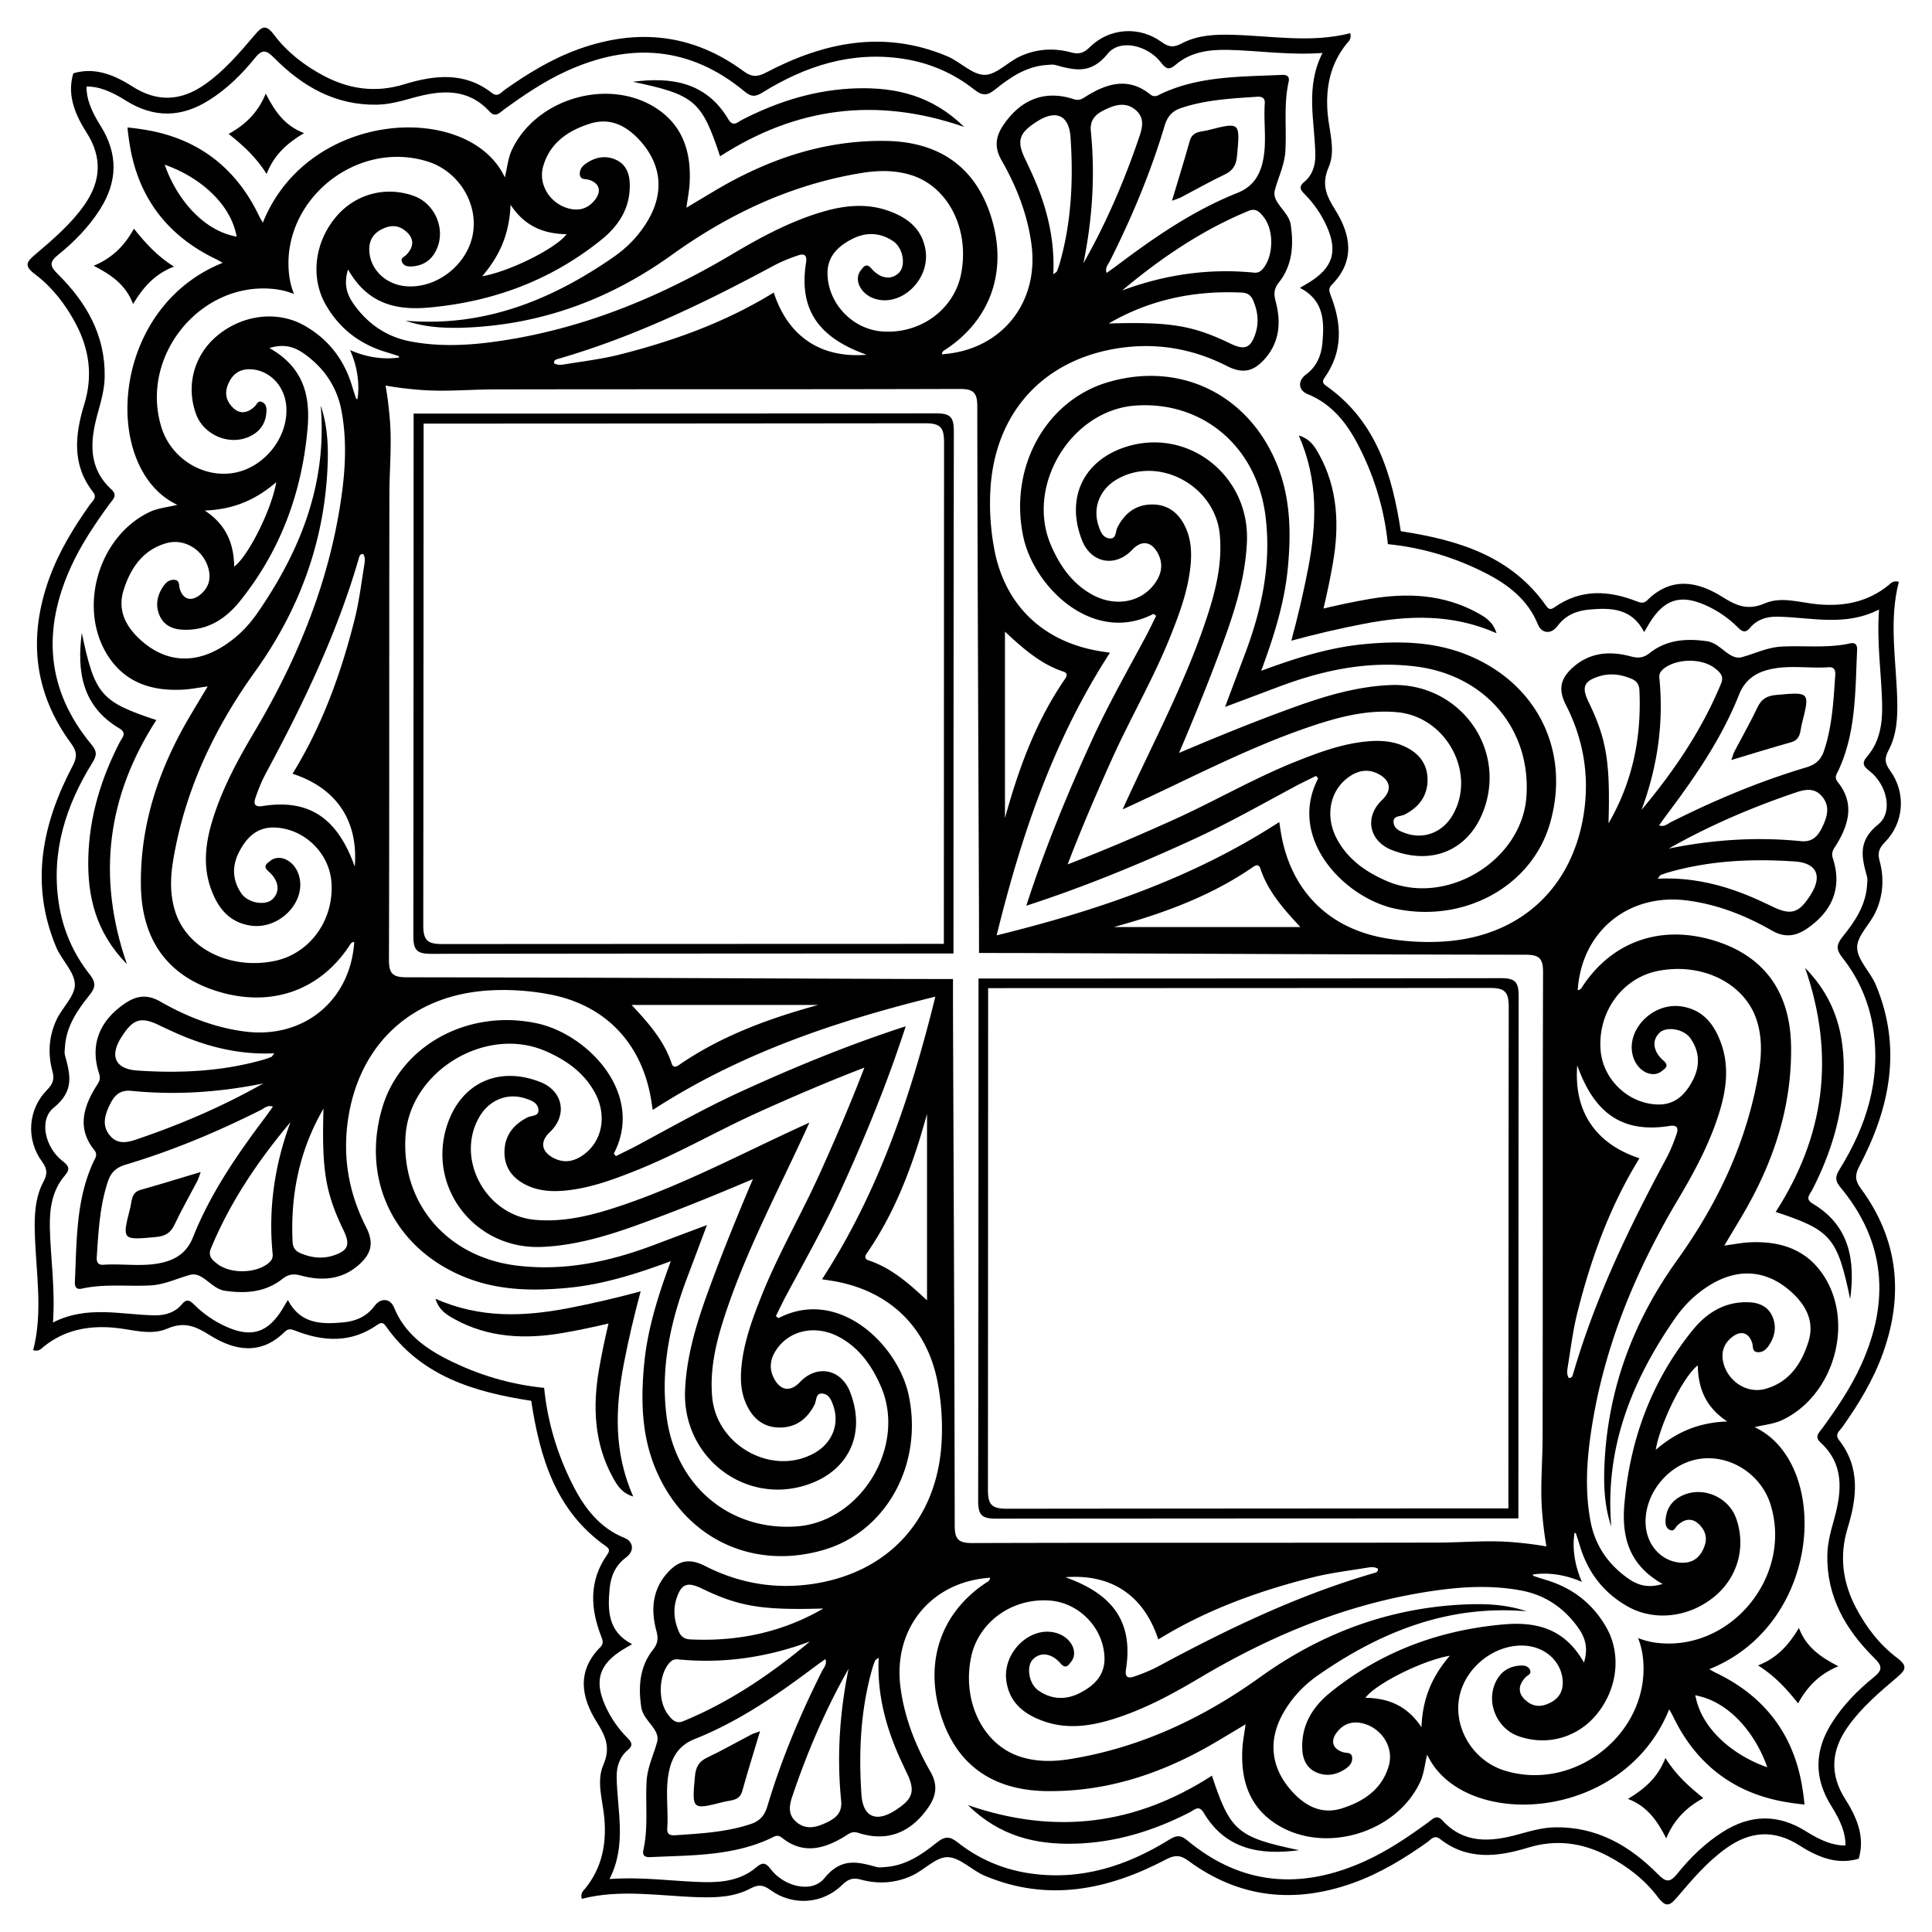
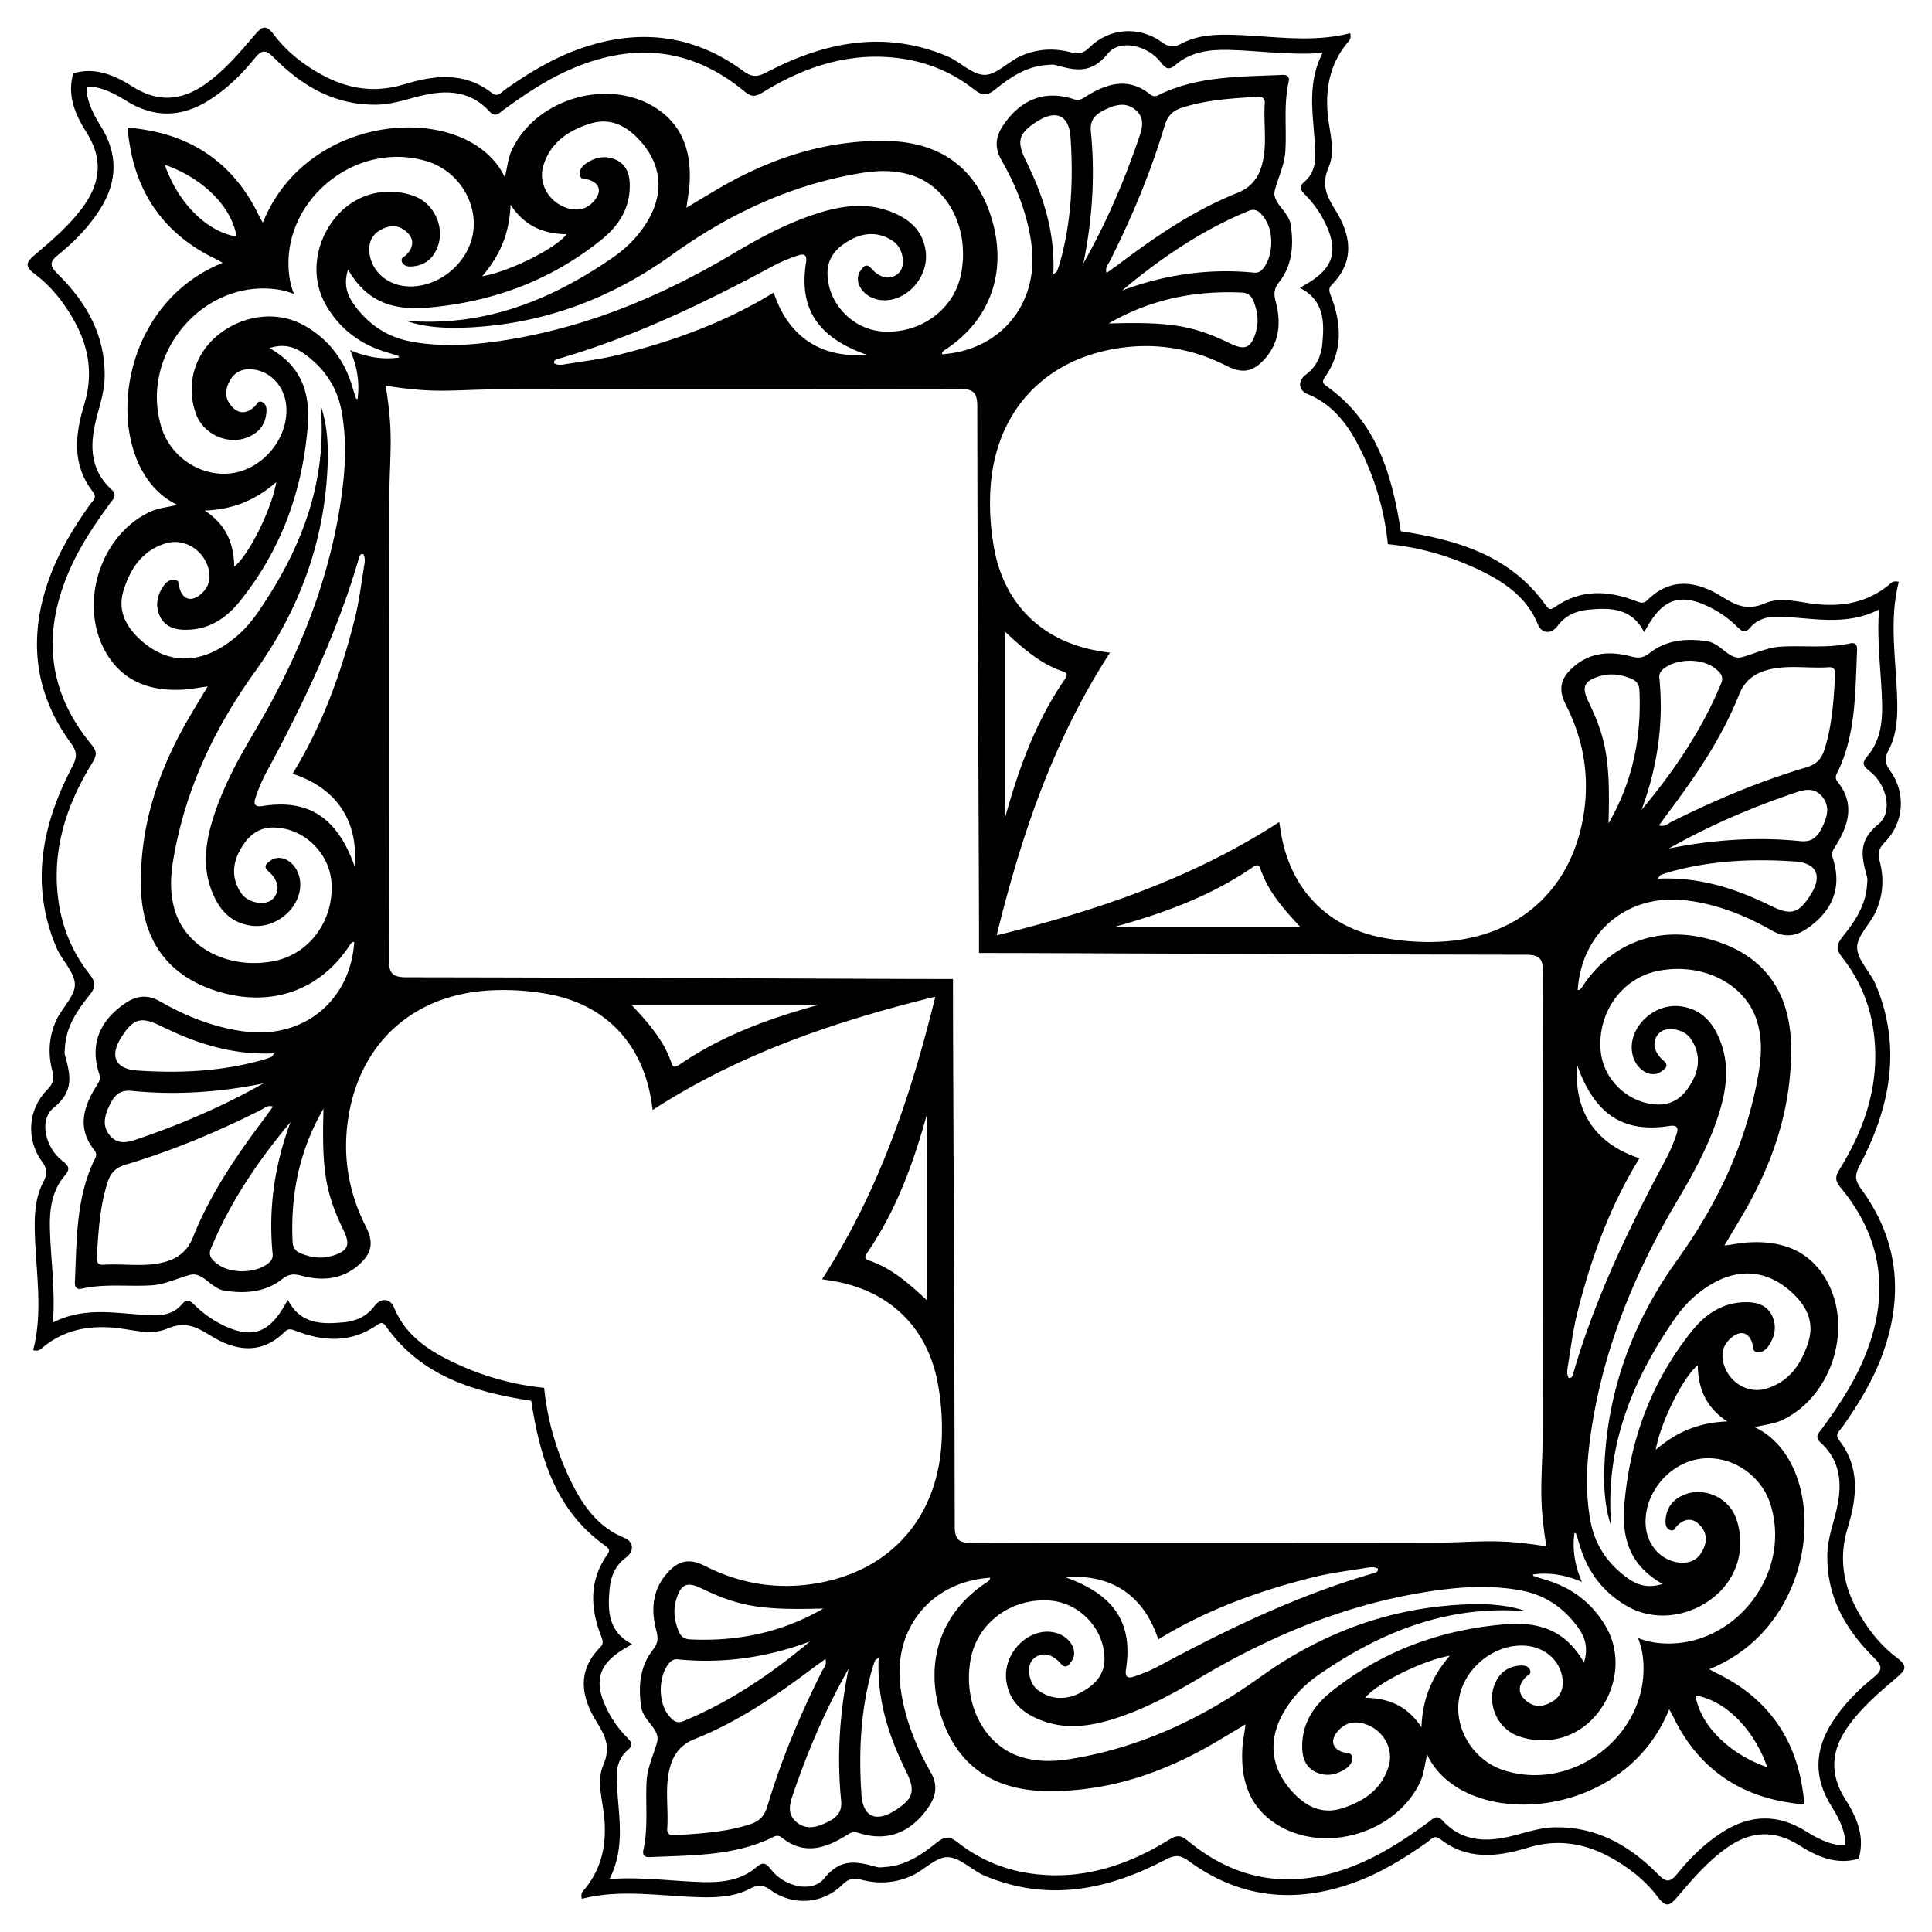
<svg xmlns="http://www.w3.org/2000/svg" viewBox="0 0 1647.034 1647.034">
  <path d="M62.489 62.489c15.923-4.656 31.463-.895 50.26 11.161 21.597 13.849 41.91 12.458 62.276-1.926 16.313-11.538 29.119-26.65 41.906-41.666 6.082-7.142 9.482-10.001 16.676-.422 11.152 14.852 25.892 26.249 42.418 34.99 21.81 11.521 44.339 14.645 68.431 7.27 25.753-7.89 51.503-10.938 74.867 7.348 5.102 3.991 7.832-.47 11.034-2.741 19.688-13.948 40.185-26.436 62.995-34.64 49.998-17.948 97.12-13.114 140.386 18.722 6.812 5.014 11.464 5.399 19.243 1.304 49.472-26.04 100.754-36.598 154.63-13.91 10.97 4.633 20.984 15.635 31.584 15.843 9.898.173 19.687-10.748 30.071-15.622 14.044-6.576 29.06-7.608 44.038-3.483 6.607 1.82 10.736.405 15.701-4.503 16.613-16.406 42.2-18.316 61.278-4.381 6.245 4.565 10.545 4.702 17.076 1.227 13.671-7.271 28.828-7.816 43.954-7.387 33.354.954 66.698 7.126 99.718-1.388 1.47 4.994-1.404 6.94-3.096 9.044-14.014 17.46-17.967 37.423-16.138 59.284 1.29 15.32 7.09 31.545.898 45.869-6.437 14.876-1.91 24.473 5.734 36.675 13.187 21.064 16.983 43.316-3.031 63.526-2.959 2.987-2.424 5.432-.988 9.091 9.42 24.001 10.645 47.626-4.975 69.864-2.248 3.2-2.184 4.98 1.047 7.245 42.998 30.153 56.3 75.812 63.696 123.974 48.161 7.396 93.82 20.697 123.973 63.695 2.266 3.232 4.046 3.295 7.245 1.047 22.238-15.62 45.863-14.394 69.864-4.975 3.66 1.437 6.104 1.971 9.09-.988 20.212-20.014 42.463-16.218 63.527-3.03 12.202 7.643 21.8 12.17 36.676 5.734 14.323-6.193 30.549-.392 45.868.898 21.861 1.828 41.824-2.125 59.284-16.139 2.105-1.692 4.05-4.565 9.044-3.096-8.514 33.02-2.342 66.364-1.388 99.719.429 15.126-.116 30.282-7.387 43.954-3.475 6.53-3.338 10.83 1.227 17.075 13.936 19.079 12.025 44.666-4.38 61.278-4.909 4.966-6.323 9.094-4.504 15.701 4.125 14.978 3.094 29.995-3.483 44.038-4.873 10.384-15.794 20.173-15.622 30.07.208 10.601 11.21 20.615 15.843 31.585 22.688 53.877 12.13 105.159-13.91 154.63-4.094 7.78-3.71 12.43 1.304 19.243 31.837 43.267 36.67 90.388 18.722 140.386-8.204 22.81-20.691 43.308-34.64 62.996-2.27 3.2-6.732 5.931-2.74 11.033 18.285 23.364 15.237 49.114 7.348 74.867-7.375 24.093-4.252 46.62 7.27 68.43 8.74 16.527 20.138 31.268 34.99 42.419 9.578 7.194 6.72 10.594-.423 16.676-15.017 12.787-30.128 25.593-41.666 41.906-14.383 20.366-15.775 40.679-1.926 62.276 12.056 18.797 15.818 34.338 11.162 50.26-15.923 4.657-31.464.895-50.26-11.161-21.598-13.849-41.911-12.457-62.277 1.926-16.313 11.539-29.119 26.65-41.906 41.666-6.082 7.142-9.482 10.001-16.676.422-11.151-14.851-25.892-26.249-42.418-34.99-21.81-11.521-44.339-14.644-68.43-7.27-25.754 7.89-51.504 10.938-74.868-7.347-5.102-3.992-7.832.47-11.033 2.74-19.688 13.949-40.186 26.436-62.996 34.64-49.998 17.949-97.12 13.115-140.386-18.722-6.812-5.014-11.464-5.398-19.243-1.304-49.471 26.04-100.754 36.598-154.63 13.91-10.97-4.632-20.984-15.635-31.584-15.842-9.898-.173-19.687 10.748-30.07 15.621-14.045 6.577-29.061 7.608-44.039 3.483-6.607-1.819-10.735-.405-15.701 4.504-16.613 16.405-42.2 18.316-61.278 4.38-6.245-4.565-10.545-4.702-17.076-1.227-13.671 7.271-28.828 7.816-43.954 7.387-33.354-.954-66.698-7.126-99.718 1.388-1.469-4.994 1.404-6.939 3.096-9.044 14.014-17.46 17.967-37.423 16.139-59.284-1.29-15.32-7.091-31.545-.898-45.868 6.436-14.877 1.909-24.474-5.735-36.676-13.187-21.064-16.983-43.315 3.031-63.526 2.959-2.987 2.425-5.432.988-9.091-9.419-24.001-10.644-47.626 4.975-69.864 2.248-3.199 2.185-4.98-1.047-7.245-42.998-30.152-56.3-75.812-63.695-123.973-48.162-7.396-93.822-20.697-123.974-63.696-2.265-3.231-4.046-3.295-7.245-1.047-22.238 15.62-45.862 14.394-69.863 4.976-3.66-1.437-6.105-1.972-9.092.987-20.21 20.015-42.462 16.218-63.526 3.031-12.202-7.643-21.799-12.171-36.675-5.734-14.324 6.193-30.55.391-45.869-.898-21.86-1.829-41.824 2.124-59.284 16.138-2.105 1.692-4.05 4.565-9.044 3.096 8.514-33.02 2.342-66.364 1.388-99.718-.429-15.126.116-30.283 7.387-43.954 3.475-6.53 3.338-10.83-1.227-17.076-13.935-19.078-12.025-44.665 4.38-61.278 4.909-4.965 6.323-9.094 4.504-15.701-4.125-14.977-3.093-29.994 3.483-44.038 4.873-10.383 15.795-20.173 15.622-30.07-.208-10.601-11.21-20.615-15.843-31.585-22.688-53.876-12.13-105.158 13.91-154.63 4.095-7.78 3.71-12.43-1.304-19.243-31.836-43.267-36.67-90.388-18.722-140.385 8.204-22.81 20.692-43.308 34.64-62.996 2.27-3.202 6.732-5.932 2.74-11.034-18.285-23.364-15.236-49.114-7.347-74.867 7.375-24.092 4.251-46.62-7.27-68.43-8.741-16.527-20.138-31.267-34.99-42.419-9.579-7.194-6.72-10.594.422-16.676 15.017-12.787 30.128-25.593 41.666-41.906 14.384-20.365 15.775-40.679 1.926-62.276C61.594 93.952 57.832 78.412 62.49 62.49zm1510.775 1510.775c.228-9.967-3.816-20.564-11.918-33.416-15.155-24.047-14.612-47.634.477-71.352 9.576-15.033 21.91-27.646 35.636-38.685 7.963-6.407 6.931-9.871.16-16.573-24.276-24.028-40.466-52.077-39.822-87.663.205-10.9 3.26-21.16 6.097-31.501 6.416-23.41 8.137-45.982-11.95-64.4-5.499-5.044-1.053-8.47 1.516-11.995 12.399-17.035 24.213-34.42 32.996-53.662 24.64-54.067 21.342-105.024-17.397-151.723-4.658-5.614-4.762-9.024-.876-15.295 22.77-36.735 35.453-76.112 28.732-120.011-3.467-22.553-12.311-42.949-26.405-60.724-5.379-6.784-4.968-11.137.205-17.536 10.574-13.077 20.004-26.977 20.982-44.684.117-2.141.55-4.426.006-6.416-4.53-16.556-8.352-30.498 9.53-44.894 13.137-10.592 6.95-34.292-7.313-45.305-5.565-4.292-7.035-6.838-2.057-12.67 10.962-12.847 13.026-28.586 12.66-44.8-.588-25.726-4.677-51.293-2.644-80.363-29.197 14.942-58.14 6.547-86.845 6.113-8.9-.13-17.163 2.368-23.074 9.468-3.843 4.616-6.513 3.595-10.229-.126-7.94-7.954-17.083-14.316-27.384-18.955-21.532-9.682-35.433-5.436-47.97 14.74-1.348 2.17-2.603 4.396-4.73 8.004-10.624-20.724-28.922-20.868-47.474-19.123-10.42.985-19.739 4.913-26.463 14.017-5.334 7.217-13.442 6.494-16.638-1.397-8.637-21.348-25.663-34.154-45.043-43.995-26.904-13.643-54.626-21.658-82.874-24.463-2.804-28.247-10.82-55.97-24.463-82.874-9.841-19.38-22.647-36.406-43.995-45.043-7.891-3.196-8.614-11.304-1.397-16.638 9.104-6.724 13.032-16.043 14.017-26.463 1.745-18.552 1.601-36.85-19.123-47.473 3.608-2.128 5.834-3.383 8.004-4.73 20.176-12.538 24.422-26.438 14.74-47.97-4.64-10.302-11.001-19.445-18.955-27.385-3.72-3.715-4.742-6.385-.126-10.228 7.1-5.911 9.597-14.175 9.468-23.075-.434-28.705-8.83-57.648 6.113-86.845-29.07 2.034-54.637-2.056-80.362-2.644-16.215-.366-31.954 1.698-44.801 12.66-5.832 4.978-8.378 3.508-12.67-2.057-11.013-14.262-34.713-20.45-45.305-7.313-14.396 17.882-28.338 14.061-44.893 9.53-1.991-.543-4.276-.11-6.417.007-17.707.977-31.607 10.408-44.684 20.982-6.399 5.172-10.752 5.583-17.536.205-17.775-14.094-38.171-22.938-60.724-26.406-43.899-6.72-83.276 5.963-120.011 28.733-6.27 3.886-9.681 3.782-15.295-.877-46.699-38.739-97.656-42.037-151.723-17.396-19.243 8.782-36.627 20.596-53.662 32.996-3.526 2.568-6.95 7.015-11.995 1.515-18.418-20.086-40.99-18.365-64.4-11.95-10.34 2.837-20.6 5.892-31.501 6.097-35.586.645-63.636-15.546-87.663-39.82-6.702-6.773-10.166-7.805-16.574.159-11.038 13.725-23.651 26.06-38.684 35.636-23.718 15.088-47.305 15.631-71.352.476C94.335 77.586 83.737 73.542 73.77 73.77c-.228 9.967 3.816 20.565 11.918 33.416 15.155 24.047 14.612 47.634-.476 71.353-9.576 15.032-21.911 27.645-35.636 38.684-7.964 6.407-6.932 9.872-.16 16.573 24.275 24.028 40.466 52.077 39.821 87.663-.205 10.901-3.26 21.16-6.096 31.502-6.417 23.409-8.137 45.98 11.949 64.4 5.5 5.044 1.053 8.469-1.515 11.995-12.4 17.035-24.214 34.419-32.996 53.661-24.64 54.067-21.343 105.024 17.396 151.723 4.659 5.614 4.763 9.025.877 15.295-22.77 36.735-35.453 76.113-28.733 120.012 3.468 22.552 12.312 42.948 26.406 60.723 5.378 6.784 4.967 11.138-.206 17.537-10.574 13.076-20.004 26.977-20.981 44.683-.118 2.142-.55 4.426-.007 6.417 4.531 16.556 8.352 30.497-9.53 44.894-13.137 10.591-6.95 34.292 7.313 45.305 5.565 4.291 7.035 6.837 2.057 12.67-10.962 12.846-13.026 28.586-12.66 44.8.588 25.726 4.678 51.292 2.644 80.362 29.197-14.942 58.14-6.547 86.845-6.113 8.9.13 17.164-2.368 23.075-9.467 3.843-4.617 6.513-3.596 10.228.126 7.94 7.953 17.083 14.315 27.384 18.954 21.533 9.682 35.433 5.436 47.971-14.74 1.347-2.17 2.602-4.396 4.73-8.004 10.624 20.724 28.921 20.869 47.473 19.123 10.42-.984 19.739-4.913 26.463-14.017 5.334-7.216 13.442-6.494 16.638 1.397 8.637 21.348 25.663 34.154 45.043 43.995 26.904 13.644 54.627 21.659 82.874 24.464 2.804 28.247 10.82 55.97 24.463 82.873 9.841 19.38 22.647 36.406 43.995 45.043 7.891 3.196 8.614 11.304 1.397 16.638-9.104 6.725-13.032 16.043-14.017 26.464-1.745 18.551-1.601 36.849 19.123 47.472-3.608 2.129-5.834 3.384-8.004 4.73-20.176 12.538-24.422 26.439-14.74 47.971 4.64 10.302 11.001 19.445 18.955 27.385 3.72 3.715 4.742 6.385.126 10.228-7.1 5.911-9.597 14.175-9.468 23.074.434 28.705 8.83 57.648-6.113 86.846 29.07-2.034 54.637 2.056 80.362 2.643 16.215.366 31.954-1.698 44.801-12.66 5.832-4.977 8.378-3.508 12.67 2.058 11.013 14.262 34.713 20.45 45.305 7.313 14.396-17.883 28.338-14.061 44.893-9.53 1.991.543 4.276.11 6.417-.007 17.707-.978 31.607-10.408 44.684-20.982 6.399-5.172 10.752-5.583 17.536-.205 17.775 14.094 38.171 22.938 60.724 26.406 43.899 6.72 83.276-5.964 120.011-28.733 6.27-3.886 9.681-3.782 15.295.877 46.699 38.738 97.656 42.036 151.723 17.396 19.243-8.783 36.627-20.597 53.662-32.996 3.526-2.569 6.95-7.015 11.995-1.515 18.418 20.086 40.99 18.365 64.4 11.949 10.34-2.837 20.6-5.892 31.5-6.097 35.587-.644 63.636 15.547 87.664 39.822 6.702 6.771 10.166 7.804 16.573-.16 11.039-13.725 23.652-26.06 38.685-35.636 23.718-15.088 47.305-15.631 71.352-.476 12.852 8.101 23.45 12.145 33.416 11.917z" />
  <path d="M296.714 229.696c-4.2 13.563-.344 22.479 5.481 30.49 11.812 16.228 27.593 26.995 47.417 30.823 22.98 4.422 46.182 3.692 69.249.684 73.994-9.675 141.54-37.093 205.276-74.971 24.005-14.27 48.542-27.514 75.443-35.679 19.25-5.834 38.715-8.213 58.144-1.206 16.17 5.844 28.713 15.475 31.371 34.01 3.588 25.317-21.784 48.597-44.178 40.529-11.628-4.217-17.254-16.306-10.949-24.095 2.156-2.658 4.338-6.615 8.925-1.338 7.872 9.06 17.428 9.947 23.72 3.311 5.657-5.993 3.392-20.653-4.904-26.434-11.163-7.752-23.433-8.19-35.405-2.004-11.973 6.198-21.173 14.912-20.852 29.852.574 25.034 21.095 46.707 46.054 48.836 32.39 2.713 61.52-18.142 67.73-48.488 7.674-37.77-10.32-74.267-41.715-84.512-14.244-4.63-28.78-4.378-43.323-1.997-59.66 9.79-112.808 34.85-161.526 69.829-52.273 37.526-110.082 59.061-174.536 61.895-17.673.77-35.31.017-52.44-5.826 66.527 5.657 124.002-17.282 177.302-54.25 12.238-8.496 22.182-18.93 29.614-31.709 14.006-24.124 11.14-48.197-7.931-68.567-11.374-12.128-24.924-18.727-41.594-13.5-18.794 5.91-34.384 16.465-40.052 36.553-4.494 16.02 6.662 32.481 22.925 36.07 8.955 1.965 16.176-.905 21.546-8.015 5.542-7.355 3.33-13.969-5.415-16.712-3.086-.963-7.445.253-7.786-4.713-.288-4.284 2.386-7.29 5.685-9.487 7.582-5.043 15.824-6.764 24.45-3.16 8.521 3.57 11.929 10.985 12.372 19.568 1.046 20.629-8.593 36.351-24.051 48.827-43.075 34.722-92.562 53.039-147.482 57.895-28.217 2.48-52.168-3.54-68.565-32.509zm-34.51 135.583c-4.855 54.92-23.173 104.408-57.894 147.482-12.476 15.459-28.198 25.097-48.827 24.05-8.583-.442-15.998-3.85-19.569-12.371-3.603-8.626-1.882-16.867 3.161-24.45 2.197-3.3 5.203-5.973 9.487-5.685 4.966.341 3.75 4.7 4.713 7.786 2.743 8.745 9.357 10.958 16.712 5.415 7.11-5.37 9.98-12.591 8.016-21.546-3.59-16.263-20.051-27.418-36.071-22.924-20.089 5.667-30.644 21.257-36.554 40.051-5.226 16.67 1.373 30.22 13.501 41.594 20.37 19.072 44.443 21.937 68.567 7.931 12.778-7.431 23.213-17.376 31.708-29.614 36.969-53.3 59.908-110.775 54.25-177.301 5.844 17.13 6.597 34.767 5.827 52.44-2.834 64.453-24.37 122.262-61.895 174.535-34.98 48.719-60.038 101.865-69.83 161.527-2.38 14.542-2.631 29.078 1.998 43.322 10.245 31.396 46.742 49.39 84.512 41.716 30.346-6.21 51.2-35.341 48.488-67.73-2.13-24.96-23.802-45.48-48.837-46.054-14.94-.322-23.653 8.878-29.851 20.85-6.187 11.973-5.748 24.244 2.004 35.406 5.78 8.296 20.441 10.562 26.434 4.904 6.636-6.292 5.748-15.848-3.311-23.72-5.277-4.587-1.32-6.769 1.338-8.924 7.789-6.305 19.878-.68 24.095 10.948 8.068 22.394-15.213 47.766-40.529 44.179-18.535-2.66-28.166-15.2-34.01-31.372-7.007-19.429-4.628-38.894 1.206-58.144 8.165-26.901 21.409-51.438 35.679-75.443 37.878-63.736 65.295-131.282 74.97-205.276 3.008-23.067 3.74-46.268-.684-69.249-3.827-19.824-14.594-35.605-30.821-47.416-8.012-5.825-16.929-9.683-30.491-5.482 28.969 16.397 34.988 40.348 32.509 68.565zm1122.626 916.476c4.856-54.92 23.173-104.407 57.894-147.482 12.476-15.458 28.198-25.096 48.827-24.05 8.583.442 15.999 3.85 19.569 12.371 3.603 8.626 1.882 16.868-3.16 24.45-2.198 3.3-5.204 5.973-9.488 5.685-4.966-.34-3.75-4.7-4.713-7.786-2.743-8.745-9.356-10.957-16.711-5.415-7.11 5.37-9.98 12.592-8.016 21.546 3.59 16.263 20.05 27.419 36.07 22.925 20.089-5.667 30.644-21.258 36.554-40.051 5.226-16.67-1.373-30.22-13.5-41.595-20.371-19.071-44.444-21.937-68.568-7.93-12.778 7.43-23.213 17.376-31.708 29.613-36.969 53.3-59.907 110.775-54.25 177.302-5.844-17.13-6.597-34.767-5.826-52.44 2.833-64.454 24.369-122.263 61.894-174.536 34.98-48.718 60.039-101.865 69.83-161.526 2.38-14.543 2.632-29.079-1.998-43.323-10.245-31.395-46.742-49.39-84.512-41.716-30.346 6.21-51.2 35.342-48.487 67.73 2.129 24.96 23.802 45.48 48.836 46.055 14.94.321 23.653-8.879 29.851-20.851 6.187-11.973 5.749-24.243-2.004-35.406-5.78-8.295-20.44-10.561-26.434-4.904-6.635 6.292-5.748 15.848 3.311 23.72 5.278 4.587 1.32 6.77-1.338 8.925-7.788 6.305-19.878.68-24.094-10.95-8.069-22.393 15.212-47.765 40.528-44.177 18.536 2.659 28.166 15.2 34.011 31.371 7.007 19.429 4.628 38.895-1.207 58.144-8.164 26.901-21.408 51.438-35.678 75.443-37.878 63.736-65.296 131.282-74.97 205.277-3.009 23.066-3.74 46.268.683 69.248 3.827 19.824 14.595 35.605 30.822 47.417 8.012 5.825 16.928 9.682 30.49 5.481-28.968-16.396-34.988-40.348-32.508-68.565zm-34.51 135.583c4.201-13.562.344-22.479-5.481-30.49-11.811-16.228-27.593-26.995-47.417-30.822-22.98-4.423-46.182-3.692-69.248-.684-73.994 9.675-141.54 37.092-205.276 74.97-24.006 14.27-48.542 27.514-75.444 35.679-19.249 5.834-38.715 8.213-58.143 1.207-16.171-5.845-28.713-15.476-31.372-34.011-3.588-25.316 21.784-48.597 44.178-40.529 11.628 4.217 17.254 16.306 10.95 24.095-2.157 2.658-4.339 6.615-8.925 1.338-7.873-9.06-17.428-9.947-23.72-3.311-5.658 5.993-3.392 20.653 4.903 26.434 11.163 7.752 23.434 8.19 35.406 2.004 11.973-6.198 21.172-14.912 20.851-29.852-.574-25.034-21.094-46.707-46.054-48.836-32.39-2.713-61.52 18.142-67.73 48.488-7.674 37.77 10.32 74.267 41.716 84.512 14.243 4.63 28.78 4.378 43.322 1.997 59.661-9.79 112.808-34.85 161.526-69.829 52.273-37.525 110.083-59.061 174.537-61.895 17.672-.77 35.31-.017 52.44 5.826-66.527-5.657-124.002 17.282-177.303 54.25-12.237 8.496-22.182 18.93-29.613 31.709-14.006 24.124-11.14 48.197 7.93 68.567 11.375 12.128 24.924 18.727 41.595 13.5 18.793-5.91 34.384-16.465 40.051-36.553 4.494-16.02-6.661-32.481-22.925-36.07-8.954-1.965-16.176.905-21.546 8.015-5.542 7.355-3.33 13.969 5.415 16.712 3.087.963 7.446-.253 7.787 4.713.287 4.284-2.386 7.29-5.685 9.487-7.583 5.043-15.824 6.764-24.45 3.16-8.522-3.57-11.93-10.985-12.372-19.568-1.046-20.629 8.592-36.35 24.05-48.827 43.075-34.721 92.563-53.039 147.483-57.895 28.216-2.479 52.168 3.54 68.565 32.51zM298.475 298.474c13.36 5.842 27.878 8.38 41.77 6.286-.135-.408-.176-1.097-.42-1.18a385.661 385.661 0 00-10.976-3.515c-22.385-6.777-39.634-20.08-51.244-40.455-13.036-22.934-9.501-52.797 8.688-74.553 16.46-19.64 42.325-26.657 66.468-18.032 17.485 6.276 26.96 27.03 20.015 44.226-4.106 10.127-11.741 15.62-22.756 15.924-3.055.082-6.172-.782-7.407-4.056-1.248-3.323 2.023-4.07 3.716-5.806 7.404-7.62 6.679-15.191-1.874-21.368-6.416-4.622-12.993-3.644-19.438-.273-7.134 3.738-10.527 9.76-10.207 17.894.65 16.037 13.78 28.903 31.173 30.45 25.953 2.268 52.14-17.957 57.041-44.054 4.93-26.493-12.007-53.942-38.414-62.255-61.472-19.227-126.026 34.065-118.022 97.434.678 5.278 2.05 10.457 4.014 15.46-5.003-1.964-10.182-3.336-15.46-4.014-63.369-8.003-116.66 56.55-97.434 118.022 8.313 26.407 35.762 43.344 62.255 38.414 26.097-4.9 46.322-31.088 44.054-57.04-1.547-17.394-14.413-30.525-30.45-31.174-8.133-.32-14.156 3.073-17.894 10.207-3.37 6.445-4.35 13.022.273 19.438 6.177 8.553 13.749 9.278 21.368 1.874 1.737-1.693 2.483-4.964 5.806-3.716 3.274 1.235 4.138 4.352 4.056 7.407-.303 11.015-5.797 18.65-15.924 22.756-17.196 6.944-37.95-2.53-44.226-20.015-8.625-24.143-1.608-50.007 18.032-66.468 21.756-18.19 51.619-21.724 74.553-8.688 20.376 11.61 33.678 28.859 40.455 51.244a385.867 385.867 0 003.515 10.975c.083.245.772.286 1.18.422 2.094-13.893-.444-28.412-6.286-41.772zm1097.96 1097.96c5.003 1.964 10.181 3.335 15.46 4.013 63.368 8.004 116.66-56.55 97.434-118.022-8.313-26.407-35.762-43.343-62.255-38.414-26.098 4.9-46.323 31.088-44.054 57.041 1.547 17.394 14.412 30.524 30.45 31.174 8.133.32 14.155-3.073 17.894-10.208 3.37-6.445 4.349-13.022-.274-19.437-6.176-8.553-13.749-9.278-21.368-1.874-1.737 1.692-2.483 4.963-5.806 3.716-3.273-1.236-4.138-4.352-4.056-7.408.304-11.014 5.798-18.65 15.925-22.755 17.195-6.945 37.95 2.53 44.225 20.015 8.625 24.143 1.608 50.007-18.032 66.467-21.756 18.19-51.618 21.725-74.553 8.689-20.376-11.61-33.677-28.86-40.454-51.244a385.653 385.653 0 00-3.515-10.976c-.083-.244-.773-.286-1.18-.421-2.094 13.893.443 28.411 6.286 41.771-13.36-5.842-27.878-8.38-41.771-6.286.135.407.177 1.097.421 1.18a385.653 385.653 0 0010.975 3.515c22.385 6.777 39.635 20.079 51.245 40.454 13.036 22.935 9.501 52.797-8.689 74.553-16.46 19.64-42.325 26.657-66.467 18.032-17.486-6.275-26.96-27.03-20.015-44.225 4.105-10.127 11.74-15.621 22.755-15.925 3.056-.082 6.172.783 7.408 4.056 1.247 3.323-2.024 4.07-3.717 5.807-7.403 7.619-6.679 15.191 1.874 21.368 6.416 4.622 12.993 3.643 19.438.273 7.135-3.738 10.527-9.761 10.208-17.894-.65-16.038-13.78-28.903-31.174-30.45-25.953-2.269-52.14 17.956-57.04 44.054-4.93 26.493 12.006 53.942 38.413 62.255 61.472 19.227 126.026-34.066 118.022-97.434-.678-5.279-2.05-10.457-4.013-15.46zM201.824 201.824a91.661 91.661 0 00-1.238-5.17c-6.948-25.487-32.015-46.426-60.159-56.227 9.802 28.144 30.74 53.211 56.227 60.159 1.726.466 3.45.878 5.17 1.237zm1304.783 1304.783c-9.801-28.144-30.74-53.21-56.226-60.158a91.84 91.84 0 00-5.17-1.238c.36 1.72.771 3.443 1.238 5.17 6.947 25.487 32.014 46.425 60.158 56.226zM943.366 232.692c3.273-2.35 6.304-4.439 9.242-6.65 31.938-24.035 64.81-46.652 102.161-61.528 12.245-4.88 18.42-13.459 21.38-25.185 4.253-16.9.878-34.203 2.068-51.286.327-4.712-2.596-5.836-6.558-5.57-21.821 1.475-43.697 2.556-64.703 9.593-7.433 2.496-11.696 7.025-14.074 14.991-11.918 39.953-27.998 78.282-46.723 115.521-1.442 2.865-4.295 5.47-2.793 10.114zM222.578 946.159c-37.239 18.725-75.568 34.805-115.52 46.723-7.967 2.379-12.496 6.641-14.992 14.074-7.037 21.006-8.117 42.882-9.592 64.704-.266 3.962.857 6.884 5.57 6.557 17.082-1.19 34.385 2.185 51.285-2.067 11.726-2.96 20.306-9.136 25.185-21.38 14.876-37.352 37.493-70.224 61.528-102.162 2.211-2.938 4.3-5.969 6.65-9.242-4.644-1.502-7.25 1.35-10.114 2.793zm1201.878-245.284c37.24-18.725 75.568-34.804 115.521-46.723 7.967-2.378 12.496-6.641 14.991-14.074 7.038-21.006 8.118-42.881 9.592-64.703.267-3.962-.857-6.884-5.57-6.558-17.081 1.19-34.384-2.185-51.285 2.068-11.726 2.96-20.305 9.135-25.185 21.38-14.875 37.352-37.493 70.224-61.528 102.161-2.21 2.938-4.299 5.969-6.65 9.243 4.645 1.501 7.25-1.351 10.114-2.793zM703.67 1414.343c-3.274 2.35-6.305 4.438-9.243 6.65-31.937 24.034-64.81 46.652-102.161 61.527-12.245 4.88-18.42 13.46-21.38 25.185-4.253 16.9-.877 34.204-2.068 51.286-.326 4.712 2.596 5.836 6.558 5.57 21.822-1.475 43.697-2.555 64.703-9.593 7.433-2.495 11.696-7.024 14.074-14.991 11.919-39.953 27.998-78.282 46.724-115.52 1.442-2.865 4.294-5.47 2.793-10.114zm35.153-1111.907c-42.04-14.924-57.813-39.449-51.676-78.56 1.143-7.285-2.35-7.643-6.884-6.117-7.276 2.45-14.496 5.38-21.25 9.016-58.975 31.767-119.16 60.68-183.79 79.34-1.587.46-3.247 1.236-2.842 3.594 3.108 1.875 6.592 1.277 9.8.755 15.219-2.476 30.62-4.33 45.538-8.07 46.288-11.613 90.898-27.727 131.894-52.991 12.187 37.264 39.792 56.18 79.21 53.033zm-489.42 357.176c25.264-40.996 41.379-85.606 52.992-131.894 3.74-14.919 5.594-30.32 8.07-45.538.522-3.208 1.12-6.691-.756-9.8-2.357-.405-3.134 1.255-3.592 2.843-18.66 64.63-47.574 124.814-79.34 183.79-3.638 6.753-6.566 13.974-9.017 21.249-1.526 4.535-1.168 8.027 6.117 6.884 39.111-6.137 63.636 9.636 78.56 51.676 3.147-39.418-15.77-67.023-53.033-79.21zm1148.23 327.81c-25.264 40.997-41.378 85.607-52.992 131.895-3.74 14.918-5.593 30.319-8.07 45.537-.522 3.208-1.12 6.692.756 9.8 2.358.405 3.134-1.254 3.593-2.842 18.66-64.63 47.573-124.815 79.34-183.79 3.637-6.754 6.566-13.974 9.017-21.25 1.526-4.534 1.167-8.027-6.118-6.883-39.11 6.136-63.635-9.636-78.56-51.677-3.147 39.419 15.77 67.024 53.034 79.21zm-489.42 357.176c42.041 14.925 57.813 39.449 51.677 78.56-1.143 7.285 2.349 7.644 6.884 6.118 7.275-2.451 14.495-5.38 21.249-9.017 58.975-31.767 119.16-60.68 183.79-79.34 1.588-.459 3.248-1.235 2.843-3.593-3.109-1.876-6.593-1.278-9.8-.756-15.22 2.477-30.62 4.33-45.538 8.07-46.288 11.614-90.898 27.728-131.894 52.992-12.188-37.264-39.792-56.18-79.21-53.034zM956.62 247.626c36.51-13.572 73.867-19.013 112.468-15.193 3.98.392 6.314-1.537 8.503-4.523 8.167-11.165 8.26-31.715-.073-42.578-3.21-4.176-6.65-8.2-12.876-5.647-39.857 16.397-74.989 40.29-108.022 67.94zM179.685 1064.64c-2.554 6.226 1.471 9.667 5.647 12.876 10.863 8.334 31.413 8.24 42.578.073 2.986-2.189 4.915-4.523 4.523-8.503-3.82-38.6 1.62-75.958 15.193-112.468-27.651 33.033-51.544 68.165-67.94 108.022zM1467.35 582.393c2.554-6.226-1.47-9.666-5.646-12.876-10.864-8.333-31.414-8.24-42.579-.073-2.986 2.189-4.915 4.523-4.522 8.504 3.82 38.6-1.621 75.958-15.193 112.467 27.65-33.033 51.543-68.164 67.94-108.022zm-776.934 817.016c-36.51 13.572-73.867 19.013-112.467 15.193-3.98-.393-6.315 1.536-8.504 4.522-8.166 11.165-8.26 31.715.073 42.579 3.21 4.175 6.65 8.2 12.876 5.646 39.858-16.397 74.99-40.29 108.022-67.94zm166.327-860.952v158.73c-.615.249.018.174.083-.058 11.55-41.899 26.286-82.41 51.235-118.518 1.698-2.459 2.118-4.847-1.37-6.003-18.556-6.14-33.172-18.401-49.948-34.151zM572.608 906.69c1.156 3.488 3.544 3.068 6.003 1.37 36.108-24.949 76.62-39.686 118.518-51.235.232-.065.307-.698.059-.083H538.457c15.75 16.776 28.01 31.392 34.151 49.948zm501.818-166.346c-1.155-3.488-3.544-3.068-6.002-1.37-36.109 24.949-76.62 39.686-118.519 51.236-.231.064-.307.697-.058.082h158.73c-15.75-16.775-28.01-31.392-34.151-49.948zm-284.134 368.234V949.847c.615-.248-.018-.173-.082.058-11.55 41.9-26.287 82.41-51.236 118.519-1.698 2.458-2.118 4.847 1.37 6.002 18.556 6.14 33.173 18.402 49.948 34.152zM897.94 233.829c1.907-1.5 2.823-1.86 3.077-2.486a71.51 71.51 0 002.51-7.263c9.936-35.093 11.563-70.91 9.107-107.044-1.28-18.641-12.09-23.795-28.183-13.707-16.264 10.214-18.186 16.996-9.66 33.973.961 1.913 1.797 3.888 2.716 5.822 13.479 28.385 22.009 57.961 20.433 90.705zM143.124 877.508c-1.934-.92-3.91-1.755-5.822-2.716-16.977-8.526-23.76-6.604-33.973 9.66-10.088 16.093-4.934 26.903 13.707 28.183 36.134 2.456 71.951.829 107.044-9.107a71.51 71.51 0 007.263-2.51c.626-.254.985-1.17 2.486-3.077-32.744 1.576-62.32-6.954-90.704-20.433zM1503.91 769.527c1.934.918 3.91 1.754 5.822 2.715 16.977 8.527 23.76 6.604 33.973-9.66 10.088-16.093 4.935-26.902-13.707-28.182-36.133-2.457-71.95-.83-107.043 9.107a71.51 71.51 0 00-7.264 2.51c-.626.254-.985 1.17-2.486 3.077 32.744-1.576 62.32 6.954 90.705 20.433zm-754.816 643.678c-1.908 1.501-2.823 1.86-3.077 2.486a71.51 71.51 0 00-2.51 7.263c-9.936 35.093-11.564 70.91-9.107 107.044 1.28 18.642 12.09 23.795 28.182 13.707 16.264-10.213 18.187-16.996 9.66-33.973-.961-1.912-1.797-3.888-2.715-5.822-13.48-28.384-22.01-57.961-20.433-90.705zM945.135 275.771c52.181-1.505 71.462 1.513 103.784 17.128 12.258 5.92 17.427 3.872 21.478-8.931 2.968-9.402 1.816-18.61-1.968-27.648-1.87-4.457-4.755-6.64-9.705-6.881-40.286-1.934-78.3 5.828-113.589 26.332zM249.44 1058.724c.24 4.95 2.424 7.835 6.881 9.705 9.038 3.784 18.246 4.936 27.647 1.968 12.804-4.051 14.851-9.22 8.932-21.478-15.615-32.322-18.633-51.603-17.128-103.784-20.504 35.29-28.266 73.303-26.332 113.589zM1397.596 588.31c-.241-4.95-2.425-7.835-6.882-9.704-9.038-3.785-18.245-4.937-27.647-1.97-12.804 4.053-14.851 9.222-8.932 21.48 15.616 32.321 18.634 51.602 17.129 103.783 20.503-35.29 28.265-73.303 26.332-113.589zm-695.697 782.954c-52.18 1.505-71.462-1.513-103.784-17.128-12.257-5.92-17.426-3.873-21.478 8.93-2.968 9.403-1.816 18.61 1.969 27.648 1.87 4.457 4.754 6.64 9.704 6.882 40.286 1.933 78.3-5.829 113.59-26.332zM923.621 224.435c19.714-34.781 35.316-71.21 48.024-108.958 2.876-8.55 3.536-16.024-3.968-22.074-8.266-6.645-16.987-4.04-25.384-.05-7.708 3.663-13.375 8.256-12.345 18.559 3.788 37.737 1.266 75.17-6.327 112.523zM111.91 929.948c-10.302-1.03-14.895 4.637-18.559 12.345-3.988 8.397-6.594 17.118.051 25.384 6.05 7.504 13.523 6.844 22.074 3.968 37.748-12.708 74.177-28.31 108.958-48.024-37.354 7.593-74.786 10.115-112.523 6.327zm1423.211-212.862c10.303 1.03 14.897-4.637 18.56-12.344 3.989-8.398 6.594-17.119-.05-25.384-6.05-7.504-13.524-6.845-22.075-3.968-37.748 12.707-74.177 28.309-108.958 48.024 37.354-7.593 74.787-10.116 112.523-6.328zM723.414 1422.6c-19.715 34.781-35.317 71.21-48.024 108.958-2.877 8.55-3.536 16.024 3.968 22.074 8.265 6.645 16.986 4.04 25.384.051 7.707-3.664 13.374-8.257 12.345-18.56-3.789-37.736-1.266-75.169 6.327-112.523zM411.063 235.502c23.187-3.885 63.019-23.816 71.955-35.82-18.982-.403-35.293-6.212-47.787-25.15-.948 25.403-9.575 43.949-24.168 60.97zM174.53 435.23c18.94 12.494 24.748 28.805 25.15 47.787 12.004-8.936 31.936-48.768 35.82-71.955-17.02 14.593-35.566 23.22-60.97 24.168zm1297.972 776.572c-18.94-12.494-24.747-28.804-25.15-47.786-12.004 8.936-31.936 48.767-35.82 71.955 17.02-14.593 35.567-23.221 60.97-24.168zm-236.531 199.73c-23.188 3.884-63.02 23.816-71.955 35.82 18.982.402 35.292 6.211 47.786 25.15.948-25.403 9.576-43.95 24.169-60.97zM108.688 108.688c5.575.507 11.231 1.292 16.94 2.29 43.886 7.697 75.827 32.548 95.198 73.03.907 1.896 2.025 3.693 3.224 5.86 39.047-97.303 176.15-103.349 206.332-38.629 2.17-9.006 2.77-16.42 5.848-23.099 20.684-44.717 83.993-62.798 124.709-34.884 21.977 15.118 28.401 37.748 26.956 63.225-.339 5.917-1.524 11.784-2.713 20.578 9.44-5.643 16.889-10.119 24.358-14.559 44.752-26.588 92.427-43.032 145.167-42.38 47.084.621 77.975 23.245 90.88 66.899 13.111 44.521-1.172 85.291-38.74 110.438-1.773 1.185-3.8 1.986-3.854 4.555 50.109-3.268 82.802-43.206 76.403-93.159-3.355-25.987-12.799-49.886-25.65-72.36-6.282-10.992-4.94-20.21 1.644-29.903 15.014-22.064 35.53-30.03 59.856-22.089 5.318 1.736 7.797-.62 11.389-2.826 17.57-10.78 35.516-15.862 53.633-1.407 4.245 3.387 6.814.973 10.279-.628 32.582-15.034 67.641-14.157 102.308-15.8 4.231-.199 6.732 1.332 5.704 5.955-4.35 19.54-1.63 39.39-2.785 59.063-.692 11.657-5.992 22.218-8.947 33.201-2.902 10.86 11.82 17.852 13.554 29.72 2.583 17.832 1.263 34.487-10.047 48.889-4.322 5.5-4.556 9.822-2.84 16.234 4.772 17.85 3.425 35.095-9.673 49.52-9.885 10.865-19.025 12.148-32.075 5.51-29.662-15.089-61.041-20.168-93.79-14.855-63.347 10.334-103.603 55.27-107.576 119.482-1.052 17.215.061 34.383 3.192 51.321 8.682 46.801 40.041 77.9 87.02 86.708 3.353.627 6.736 1.086 11.656 1.87-48.479 74.738-75.825 156.58-96.598 240.927 84.346-20.774 166.188-48.12 240.927-96.599.784 4.92 1.242 8.304 1.869 11.655 8.809 46.98 39.907 78.339 86.708 87.02 16.938 3.132 34.106 4.245 51.322 3.193 64.212-3.972 109.147-44.23 119.482-107.577 5.312-32.747.233-64.127-14.856-93.789-6.638-13.05-5.355-22.19 5.51-32.075 14.425-13.098 31.671-14.445 49.52-9.672 6.413 1.715 10.734 1.48 16.235-2.841 14.401-11.31 31.057-12.63 48.889-10.047 11.867 1.735 18.86 16.455 29.719 13.554 10.983-2.955 21.544-8.255 33.202-8.947 19.672-1.155 39.523 1.565 59.062-2.785 4.623-1.028 6.154 1.473 5.955 5.704-1.643 34.667-.765 69.725-15.8 102.308-1.6 3.465-4.015 6.034-.628 10.28 14.456 18.115 9.374 36.062-1.407 53.632-2.206 3.592-4.562 6.07-2.826 11.388 7.942 24.328-.025 44.843-22.089 59.857-9.692 6.583-18.91 7.926-29.902 1.645-22.475-12.852-46.373-22.297-72.361-25.651-49.952-6.399-89.891 26.294-93.158 76.403 2.568-.053 3.37-2.08 4.555-3.854 25.146-37.568 65.916-51.851 110.437-38.74 43.654 12.905 66.278 43.796 66.899 90.88.653 52.74-15.792 100.415-42.38 145.167-4.44 7.47-8.916 14.918-14.559 24.358 8.794-1.19 14.662-2.374 20.578-2.713 25.478-1.445 48.107 4.979 63.226 26.956 27.914 40.716 9.833 104.025-34.885 124.709-6.68 3.078-14.093 3.677-23.1 5.848 64.721 30.181 58.675 167.284-38.628 206.332 2.168 1.2 3.964 2.317 5.861 3.224 40.481 19.37 65.333 51.312 73.03 95.198.997 5.709 1.783 11.365 2.29 16.94-5.576-.507-11.232-1.292-16.94-2.29-43.886-7.697-75.828-32.548-95.199-73.029-.907-1.897-2.025-3.694-3.224-5.86-39.047 97.302-176.15 103.348-206.332 38.628-2.17 9.006-2.77 16.42-5.848 23.1-20.684 44.717-83.993 62.797-124.709 34.884-21.977-15.12-28.401-37.749-26.956-63.226.339-5.916 1.524-11.785 2.713-20.578-9.44 5.643-16.889 10.119-24.358 14.559-44.752 26.588-92.427 43.033-145.167 42.38-47.084-.62-77.975-23.245-90.88-66.899-13.111-44.52 1.172-85.291 38.74-110.437 1.774-1.186 3.801-1.987 3.854-4.556-50.109 3.268-82.802 43.207-76.403 93.159 3.355 25.987 12.8 49.886 25.651 72.36 6.28 10.992 4.939 20.21-1.645 29.903-15.014 22.064-35.529 30.031-59.856 22.089-5.318-1.736-7.797.62-11.389 2.826-17.57 10.781-35.516 15.862-53.633 1.407-4.244-3.387-6.814-.973-10.278.629-32.583 15.034-67.642 14.156-102.309 15.799-4.231.2-6.732-1.332-5.704-5.955 4.35-19.54 1.63-39.39 2.786-59.062.691-11.658 5.991-22.219 8.946-33.202 2.902-10.86-11.82-17.852-13.554-29.72-2.583-17.832-1.263-34.487 10.047-48.888 4.322-5.501 4.557-9.823 2.841-16.235-4.773-17.849-3.426-35.095 9.673-49.52 9.884-10.865 19.025-12.148 32.074-5.51 29.662 15.09 61.042 20.168 93.79 14.855 63.347-10.334 103.604-55.27 107.576-119.481 1.053-17.216-.061-34.384-3.192-51.322-8.682-46.8-40.04-77.9-87.02-86.708-3.352-.627-6.735-1.086-11.656-1.87 48.48-74.738 75.826-156.58 96.599-240.927-84.346 20.774-166.189 48.12-240.927 96.599-.784-4.92-1.243-8.304-1.87-11.655-8.808-46.98-39.907-78.339-86.708-87.02-16.937-3.132-34.106-4.246-51.321-3.193-64.212 3.972-109.148 44.23-119.482 107.576-5.312 32.748-.234 64.128 14.856 93.79 6.638 13.05 5.355 22.19-5.51 32.074-14.426 13.1-31.672 14.446-49.52 9.673-6.413-1.716-10.734-1.48-16.235 2.841-14.402 11.31-31.057 12.63-48.89 10.047-11.867-1.735-18.86-16.456-29.718-13.554-10.984 2.955-21.545 8.255-33.202 8.946-19.673 1.155-39.523-1.564-59.063 2.786-4.622 1.028-6.154-1.473-5.954-5.704 1.643-34.667.765-69.726 15.799-102.309 1.601-3.464 4.015-6.034.628-10.278-14.455-18.117-9.374-36.063 1.407-53.633 2.206-3.592 4.563-6.07 2.826-11.389-7.942-24.327.025-44.842 22.09-59.856 9.692-6.584 18.91-7.926 29.902-1.645 22.475 12.852 46.373 22.296 72.36 25.651 49.953 6.399 89.892-26.294 93.159-76.403-2.569.053-3.37 2.08-4.555 3.854-25.147 37.568-65.917 51.851-110.438 38.74-43.654-12.905-66.278-43.796-66.898-90.88-.653-52.74 15.792-100.415 42.38-145.167 4.44-7.47 8.915-14.918 14.558-24.358-8.793 1.189-14.661 2.374-20.577 2.713-25.478 1.445-48.108-4.98-63.226-26.957-27.914-40.715-9.833-104.024 34.884-124.708 6.68-3.078 14.093-3.678 23.1-5.848C86.52 400.2 92.565 263.098 189.868 224.05c-2.167-1.2-3.964-2.317-5.86-3.224-40.482-19.37-65.333-51.312-73.03-95.198-.998-5.709-1.783-11.365-2.29-16.94zm1209.648 1209.648c-1.696-9.544-2.866-19.396-3.683-29.46-1.7-21.046.368-42.044.414-63.057.275-132.274-.031-264.55.39-396.823.035-11.84-3.076-15.08-14.931-15.097-141.715-.166-283.43-.894-425.145-1.423-13.59-.05-27.18-.06-40.77-.053.006-13.59-.003-27.18-.053-40.77-.529-141.715-1.257-283.43-1.423-425.144-.017-11.856-3.258-14.967-15.097-14.932-132.273.421-264.549.115-396.823.39-21.013.046-42.011 2.114-63.057.414-10.064-.817-19.916-1.987-29.46-3.683 1.696 9.544 2.866 19.396 3.683 29.46 1.7 21.046-.368 42.044-.414 63.057-.275 132.274.031 264.55-.39 396.823-.035 11.84 3.076 15.08 14.932 15.097 141.715.166 283.429.894 425.144 1.423 13.59.05 27.18.06 40.77.054-.006 13.59.003 27.18.053 40.77.529 141.714 1.257 283.429 1.423 425.144.017 11.855 3.258 14.966 15.097 14.931 132.273-.421 264.549-.115 396.823-.39 21.013-.046 42.011-2.114 63.057-.414 10.064.817 19.916 1.987 29.46 3.683z" />
-   <path d="M874.918 772.116c15.65-48.354 35.017-95.512 56.382-142.04 13.63-29.672 29.735-58.06 45.155-86.804 3.225-6.012 6.136-12.192 9.153-18.22-1.168-.857-2.043-1.823-2.34-1.671-51.131 26.418-101.638-22.467-110.897-65.716-12.441-58.57 18.696-115.807 71.71-131.692 62.152-18.52 121.139 10.482 145.147 71.489 10.957 27.927 11.437 56.933 8.696 86.307-2.884 30.762-12.24 59.592-22.757 88.099 28.506-10.517 57.337-19.874 88.098-22.758 29.374-2.74 58.38-2.26 86.307 8.697 61.008 24.007 90.009 82.994 71.49 145.145-15.886 53.016-73.123 84.153-131.693 71.712-43.249-9.26-92.134-59.766-65.715-110.898.152-.296-.815-1.172-1.672-2.34-6.028 3.018-12.208 5.928-18.22 9.153-28.743 15.42-57.131 31.525-86.804 45.156-46.527 21.364-93.686 40.732-142.04 56.381zm169.45-169.45a18576.195 18576.195 0 0116.942-45.06c14.419-38.239 22.795-77.313 17.418-118.454-7.737-58.733-53.692-97.463-110.878-93.395-54.87 4.006-93.816 68.437-71.835 119.233 7.656 17.63 18.368 33.044 35.942 42.396 18.55 9.845 39.573 6.359 51.42-8.533 6.668-8.403 8.955-17.664 3.5-27.518-5.594-10.078-13.882-10.897-21.772-2.569-14.507 15.304-35.1 11.267-42.768-8.384-14.13-36.369 1.726-68.773 39.101-79.913 52.288-15.491 103.703 25.219 101.586 80.878-1.122 28.591-9.249 55.822-18.883 82.515-11.95 33.097-25.231 65.644-38.97 98.002 32.358-13.74 64.905-27.02 98.001-38.97 26.693-9.635 53.924-17.762 82.515-18.883 55.66-2.118 96.37 49.298 80.878 101.586-11.14 37.375-43.544 53.23-79.913 39.1-19.65-7.668-23.688-28.26-8.384-42.767 8.328-7.89 7.51-16.179-2.569-21.773-9.853-5.454-19.115-3.168-27.517 3.5-14.892 11.848-18.38 32.87-8.533 51.42 9.351 17.575 24.765 28.286 42.395 35.943 50.797 21.98 115.228-16.966 119.233-71.836 4.068-57.185-34.661-103.14-93.394-110.877-41.141-5.378-80.216 2.999-118.454 17.418a18718.382 18718.382 0 01-45.06 16.94zm-87.314 87.314c.479-1.06.96-2.12 1.441-3.179 23.63-51.926 50.715-102.34 69.075-156.579 8.148-24.09 14.687-48.57 12.307-74.41-3.953-42.258-52.972-68.113-88.416-46.74-13.975 8.46-19.967 23.784-15.068 38.754 1.631 4.972 3.568 10.522 9.39 11.17 6.068.663 5.049-5.872 6.788-9.292 6.188-12.13 15.615-19.503 29.37-19.646 13.973-.13 23.31 7.546 28.914 19.94 4.349 9.635 5.09 19.858 4.238 30.27-1.782 21.697-9.218 41.83-17.17 61.8-14.322 35.946-33.893 69.402-49.793 104.602-13.462 29.817-26.322 59.823-37.984 90.218 30.395-11.662 60.401-24.522 90.218-37.984 35.2-15.9 68.656-35.471 104.603-49.793 19.968-7.952 40.103-15.387 61.8-17.17 10.41-.851 20.634-.11 30.27 4.238 12.393 5.604 20.068 14.94 19.939 28.915-.143 13.754-7.516 23.18-19.645 29.37-3.42 1.738-9.955.719-9.292 6.788.647 5.82 6.197 7.758 11.17 9.389 14.969 4.9 30.293-1.092 38.754-15.068 21.373-35.443-4.482-84.463-46.741-88.416-25.84-2.38-50.32 4.16-74.41 12.307-54.238 18.36-104.653 45.445-156.58 69.075-1.058.482-2.118.962-3.178 1.442zM772.116 874.918c-48.354 15.65-95.512 35.017-142.04 56.382-29.672 13.63-58.06 29.735-86.804 45.155-6.012 3.225-12.192 6.136-18.22 9.153-.857-1.168-1.823-2.043-1.671-2.34 26.418-51.131-22.467-101.638-65.716-110.897-58.57-12.441-115.807 18.696-131.692 71.71-18.52 62.152 10.482 121.139 71.489 145.147 27.927 10.957 56.933 11.437 86.307 8.696 30.762-2.884 59.592-12.24 88.099-22.757-10.517 28.506-19.874 57.337-22.758 88.098-2.74 29.374-2.26 58.38 8.697 86.307 24.007 61.008 82.994 90.009 145.145 71.49 53.016-15.886 84.153-73.123 71.712-131.693-9.26-43.249-59.766-92.134-110.898-65.715-.296.152-1.172-.815-2.34-1.672 3.018-6.028 5.928-12.208 9.153-18.22 15.42-28.743 31.525-57.131 45.156-86.804 21.364-46.527 40.732-93.686 56.381-142.04zm-169.45 169.45a18576.195 18576.195 0 00-45.06 16.942c-38.239 14.419-77.313 22.795-118.454 17.418-58.733-7.737-97.463-53.692-93.395-110.878 4.006-54.87 68.437-93.816 119.233-71.835 17.63 7.656 33.044 18.368 42.396 35.942 9.845 18.55 6.359 39.573-8.533 51.42-8.403 6.668-17.664 8.955-27.518 3.5-10.078-5.594-10.897-13.882-2.569-21.772 15.304-14.507 11.267-35.1-8.384-42.768-36.369-14.13-68.773 1.726-79.913 39.101-15.491 52.288 25.219 103.703 80.878 101.586 28.591-1.122 55.822-9.249 82.515-18.883 33.097-11.95 65.644-25.231 98.002-38.97-13.74 32.358-27.02 64.905-38.97 98.001-9.635 26.693-17.762 53.924-18.883 82.515-2.118 55.66 49.298 96.37 101.586 80.878 37.375-11.14 53.23-43.544 39.1-79.913-7.668-19.65-28.26-23.688-42.767-8.384-7.89 8.328-16.179 7.51-21.773-2.569-5.454-9.853-3.168-19.115 3.5-27.517 11.848-14.892 32.87-18.38 51.42-8.533 17.575 9.351 28.286 24.765 35.943 42.395 21.98 50.797-16.966 115.228-71.836 119.233-57.185 4.068-103.14-34.661-110.877-93.394-5.378-41.141 2.999-80.216 17.418-118.454a18718.382 18718.382 0 0016.94-45.06zm87.314-87.314c-1.06.479-2.12.96-3.179 1.441-51.926 23.63-102.34 50.715-156.579 69.075-24.09 8.148-48.57 14.687-74.41 12.307-42.258-3.953-68.113-52.972-46.74-88.416 8.46-13.975 23.784-19.967 38.754-15.068 4.972 1.631 10.522 3.568 11.17 9.39.663 6.068-5.872 5.049-9.292 6.788-12.13 6.188-19.503 15.615-19.646 29.37-.13 13.973 7.546 23.31 19.94 28.914 9.635 4.349 19.858 5.09 30.27 4.238 21.697-1.782 41.83-9.218 61.8-17.17 35.946-14.322 69.402-33.893 104.602-49.793 29.817-13.462 59.823-26.322 90.218-37.984-11.662 30.395-24.522 60.401-37.984 90.218-15.9 35.2-35.471 68.656-49.793 104.603-7.952 19.968-15.387 40.103-17.17 61.8-.851 10.41-.11 20.634 4.238 30.27 5.604 12.393 14.94 20.068 28.915 19.939 13.754-.143 23.18-7.516 29.37-19.645 1.738-3.42.719-9.955 6.788-9.292 5.82.647 7.758 6.197 9.389 11.17 4.9 14.969-1.092 30.293-15.068 38.754-35.443 21.373-84.463-4.482-88.416-46.741-2.38-25.84 4.16-50.32 12.307-74.41 18.36-54.238 45.445-104.653 69.075-156.58.482-1.058.962-2.118 1.442-3.178zM834.198 834.198c148.304-.02 296.609-.09 444.913-.305 12.4-.015 15.547 2.87 15.539 15.378-.129 148.385-.204 296.77-.225 445.154-148.384.021-296.77.096-445.154.225-12.507.008-15.393-3.14-15.378-15.539.214-148.304.285-296.609.305-444.913zM352.609 352.609c148.385-.02 296.77-.096 445.154-.225 12.507-.007 15.393 3.14 15.378 15.54-.214 148.303-.284 296.608-.304 444.913-148.305.02-296.61.09-444.914.304-12.399.015-15.546-2.87-15.539-15.378.129-148.385.204-296.77.225-445.154zm933.3 933.3c.038-142.553.13-285.105.285-427.656.01-13.648-4.258-16.041-16.724-16.037-142.36.078-284.722.133-427.083.171-.038 142.361-.093 284.722-.17 427.083-.005 12.466 2.388 16.735 16.036 16.724 142.551-.155 285.103-.247 427.655-.286zM804.646 804.646c.038-142.361.093-284.722.171-427.083.005-12.465-2.39-16.734-16.036-16.724-142.552.156-285.104.247-427.656.286-.039 142.552-.13 285.104-.286 427.656-.01 13.647 4.259 16.04 16.724 16.036 142.361-.078 284.722-.132 427.083-.171z" />
-   <path d="M1100.867 546.167c5.516-20.412 10.375-41.01 14.373-61.847 7.23-37.724 8.792-74.903-8.015-113.091 9.793 3.043 13.642 9.585 17.145 15.886 16.24 29.251 17.483 60.891 11.978 92.681-2.274 13.097-4.998 26.073-8.066 38.956 12.883-3.068 25.86-5.792 38.956-8.065 31.79-5.506 63.43-4.263 92.68 11.978 6.303 3.502 12.845 7.351 15.888 17.144-38.189-16.807-75.367-15.244-113.092-8.015-20.837 3.998-41.435 8.858-61.847 14.373zM546.167 1100.867c-20.412 5.516-41.01 10.375-61.847 14.373-37.724 7.23-74.903 8.792-113.091-8.015 3.043 9.793 9.585 13.642 15.886 17.145 29.251 16.24 60.891 17.483 92.681 11.978 13.097-2.274 26.073-4.998 38.956-8.066-3.068 12.883-5.792 25.86-8.065 38.956-5.506 31.79-4.263 63.43 11.978 92.68 3.502 6.303 7.351 12.845 17.144 15.888-16.807-38.189-15.244-75.367-8.015-113.092 3.998-20.837 8.858-41.435 14.373-61.847zM539.523 69.732c32.855-4.3 62.575.226 81.397 31.967 4.111 6.933 7.92 2.371 11.657.445 30.953-15.923 63.525-25.979 98.51-26.864 33.21-.824 63.758 6.371 90.86 32.912-75.586-26.161-143.889-16.314-208.089 25.064-15.596-47.315-21.789-52.538-74.335-63.524zM69.732 539.523c-4.3 32.855.226 62.575 31.967 81.397 6.933 4.111 2.371 7.92.445 11.657-15.923 30.953-25.979 63.525-26.864 98.51-.824 33.21 6.371 63.758 32.912 90.86-26.161-75.586-16.314-143.889 25.064-208.089-47.315-15.596-52.538-21.789-63.524-74.335zM1577.303 1107.512c4.299-32.855-.227-62.576-31.967-81.397-6.933-4.112-2.372-7.92-.446-11.658 15.924-30.953 25.98-63.525 26.865-98.51.823-33.209-6.372-63.758-32.912-90.86 26.16 75.586 16.314 143.889-25.065 208.089 47.316 15.597 52.538 21.79 63.525 74.336zM1107.512 1577.303c-32.855 4.299-62.576-.227-81.397-31.967-4.112-6.933-7.92-2.372-11.658-.446-30.953 15.924-63.525 25.98-98.51 26.865-33.209.823-63.758-6.372-90.86-32.912 75.586 26.16 143.889 16.314 208.089-25.065 15.597 47.316 21.79 52.538 74.336 63.525zM194.944 114.153c14.532-7.978 24.993-18.329 31.614-34.32 7.709 15.134 16.313 27.458 32.614 33.623-14.347 8.63-25.489 18.358-31.917 34.864-8.903-14.417-20.11-24.385-32.31-34.167zM114.153 194.944c-7.978 14.532-18.329 24.993-34.32 31.614 15.134 7.709 27.458 16.313 33.623 32.614 8.63-14.347 18.358-25.489 34.864-31.917-14.417-8.903-24.385-20.11-34.167-32.31zM1532.88 1452.09c7.979-14.531 18.33-24.993 34.321-31.614-15.134-7.708-27.458-16.313-33.622-32.613-8.63 14.347-18.359 25.488-34.864 31.916 14.417 8.903 24.385 20.11 34.166 32.311zM1452.09 1532.88c-14.531 7.979-24.993 18.33-31.614 34.321-7.708-15.134-16.313-27.458-32.613-33.622 14.347-8.63 25.488-18.359 31.916-34.864 8.903 14.417 20.11 24.385 32.311 34.166zM999.123 171.12c5.506-18.424 10.583-34.672 15.164-51.059 2.353-8.39 9.713-7.586 15.5-9.064 27.602-7.061 27.42-6.928 24.792 21.858-.697 7.604-3.25 12.45-10.41 15.844-12.76 6.043-25.054 13.07-37.573 19.628-1.488.78-3.164 1.2-7.473 2.792zM171.12 999.123c-18.424 5.506-34.672 10.583-51.059 15.164-8.39 2.353-7.586 9.713-9.064 15.5-7.061 27.602-6.928 27.42 21.858 24.792 7.604-.697 12.45-3.25 15.844-10.41 6.043-12.76 13.07-25.054 19.628-37.573.78-1.488 1.2-3.164 2.792-7.473zM1475.915 647.91c18.424-5.505 34.672-10.582 51.058-15.163 8.39-2.353 7.586-9.713 9.064-15.5 7.061-27.602 6.928-27.42-21.858-24.791-7.604.696-12.45 3.25-15.844 10.409-6.043 12.76-13.07 25.054-19.628 37.573-.78 1.488-1.2 3.164-2.792 7.473zM647.91 1475.915c-5.505 18.424-10.582 34.672-15.163 51.058-2.353 8.39-9.713 7.586-15.5 9.064-27.602 7.061-27.42 6.928-24.791-21.858.696-7.604 3.25-12.45 10.409-15.844 12.76-6.043 25.054-13.07 37.573-19.628 1.488-.78 3.164-1.2 7.473-2.792z" />
</svg>